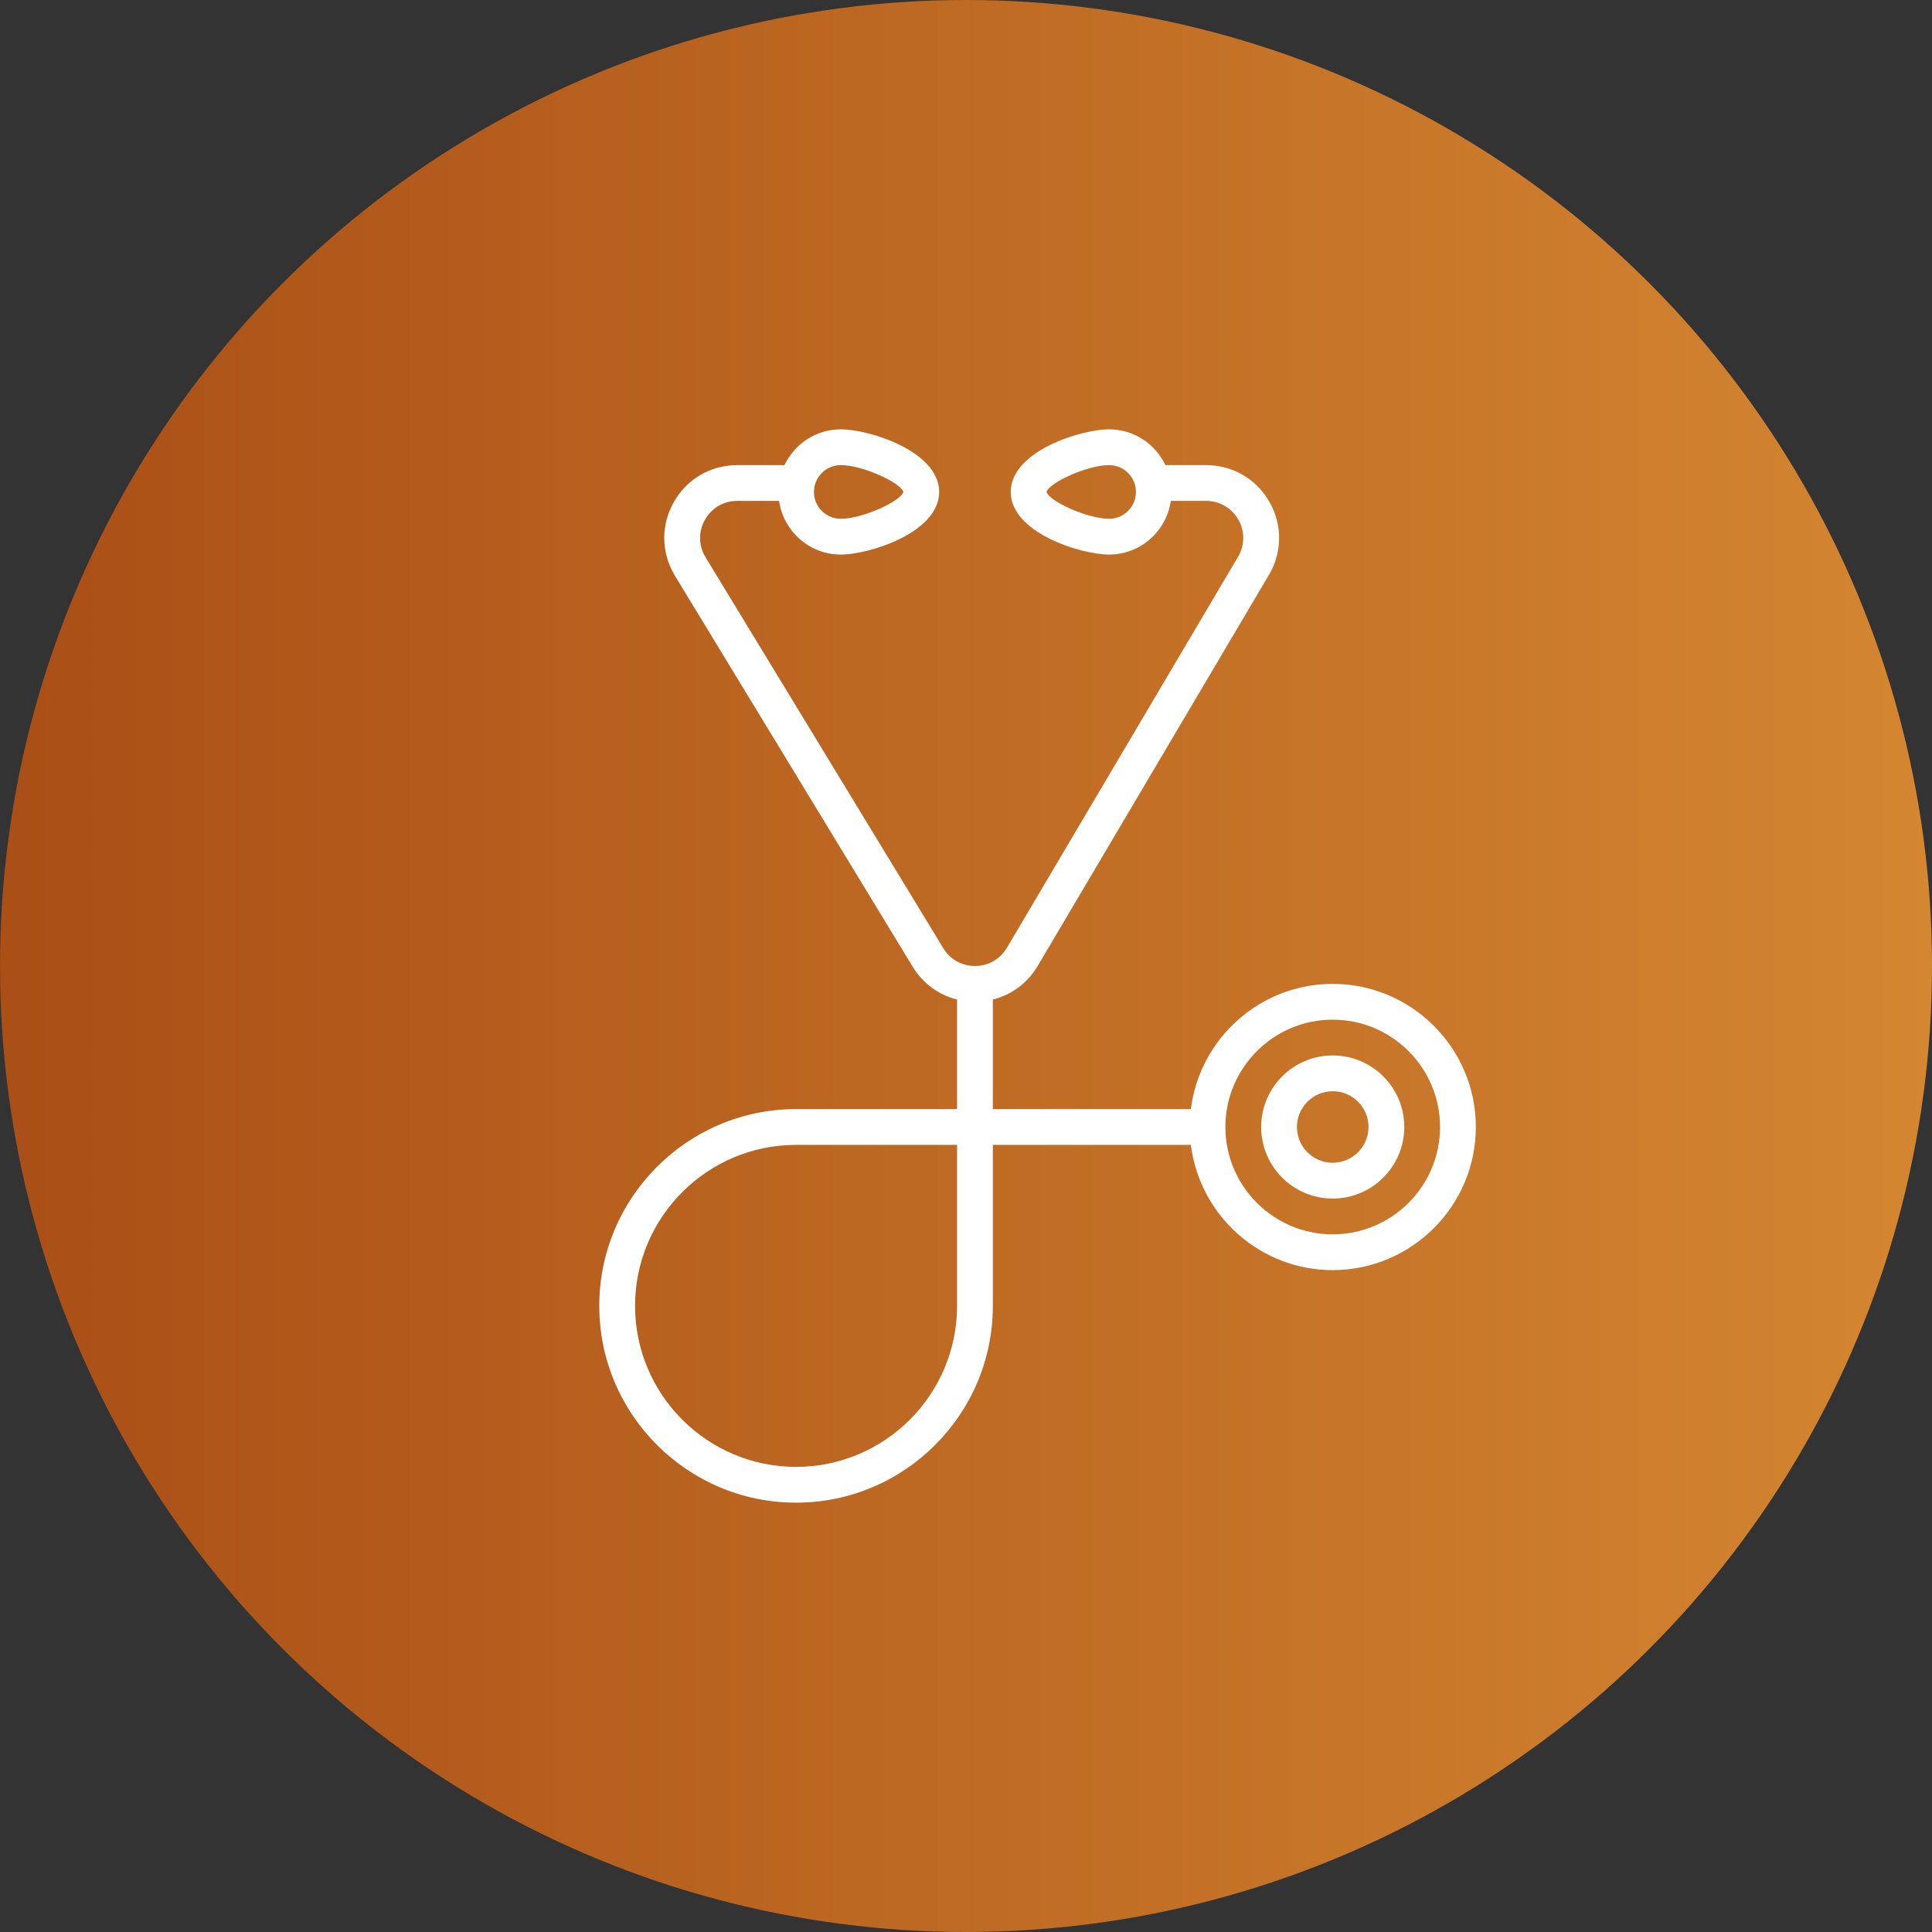
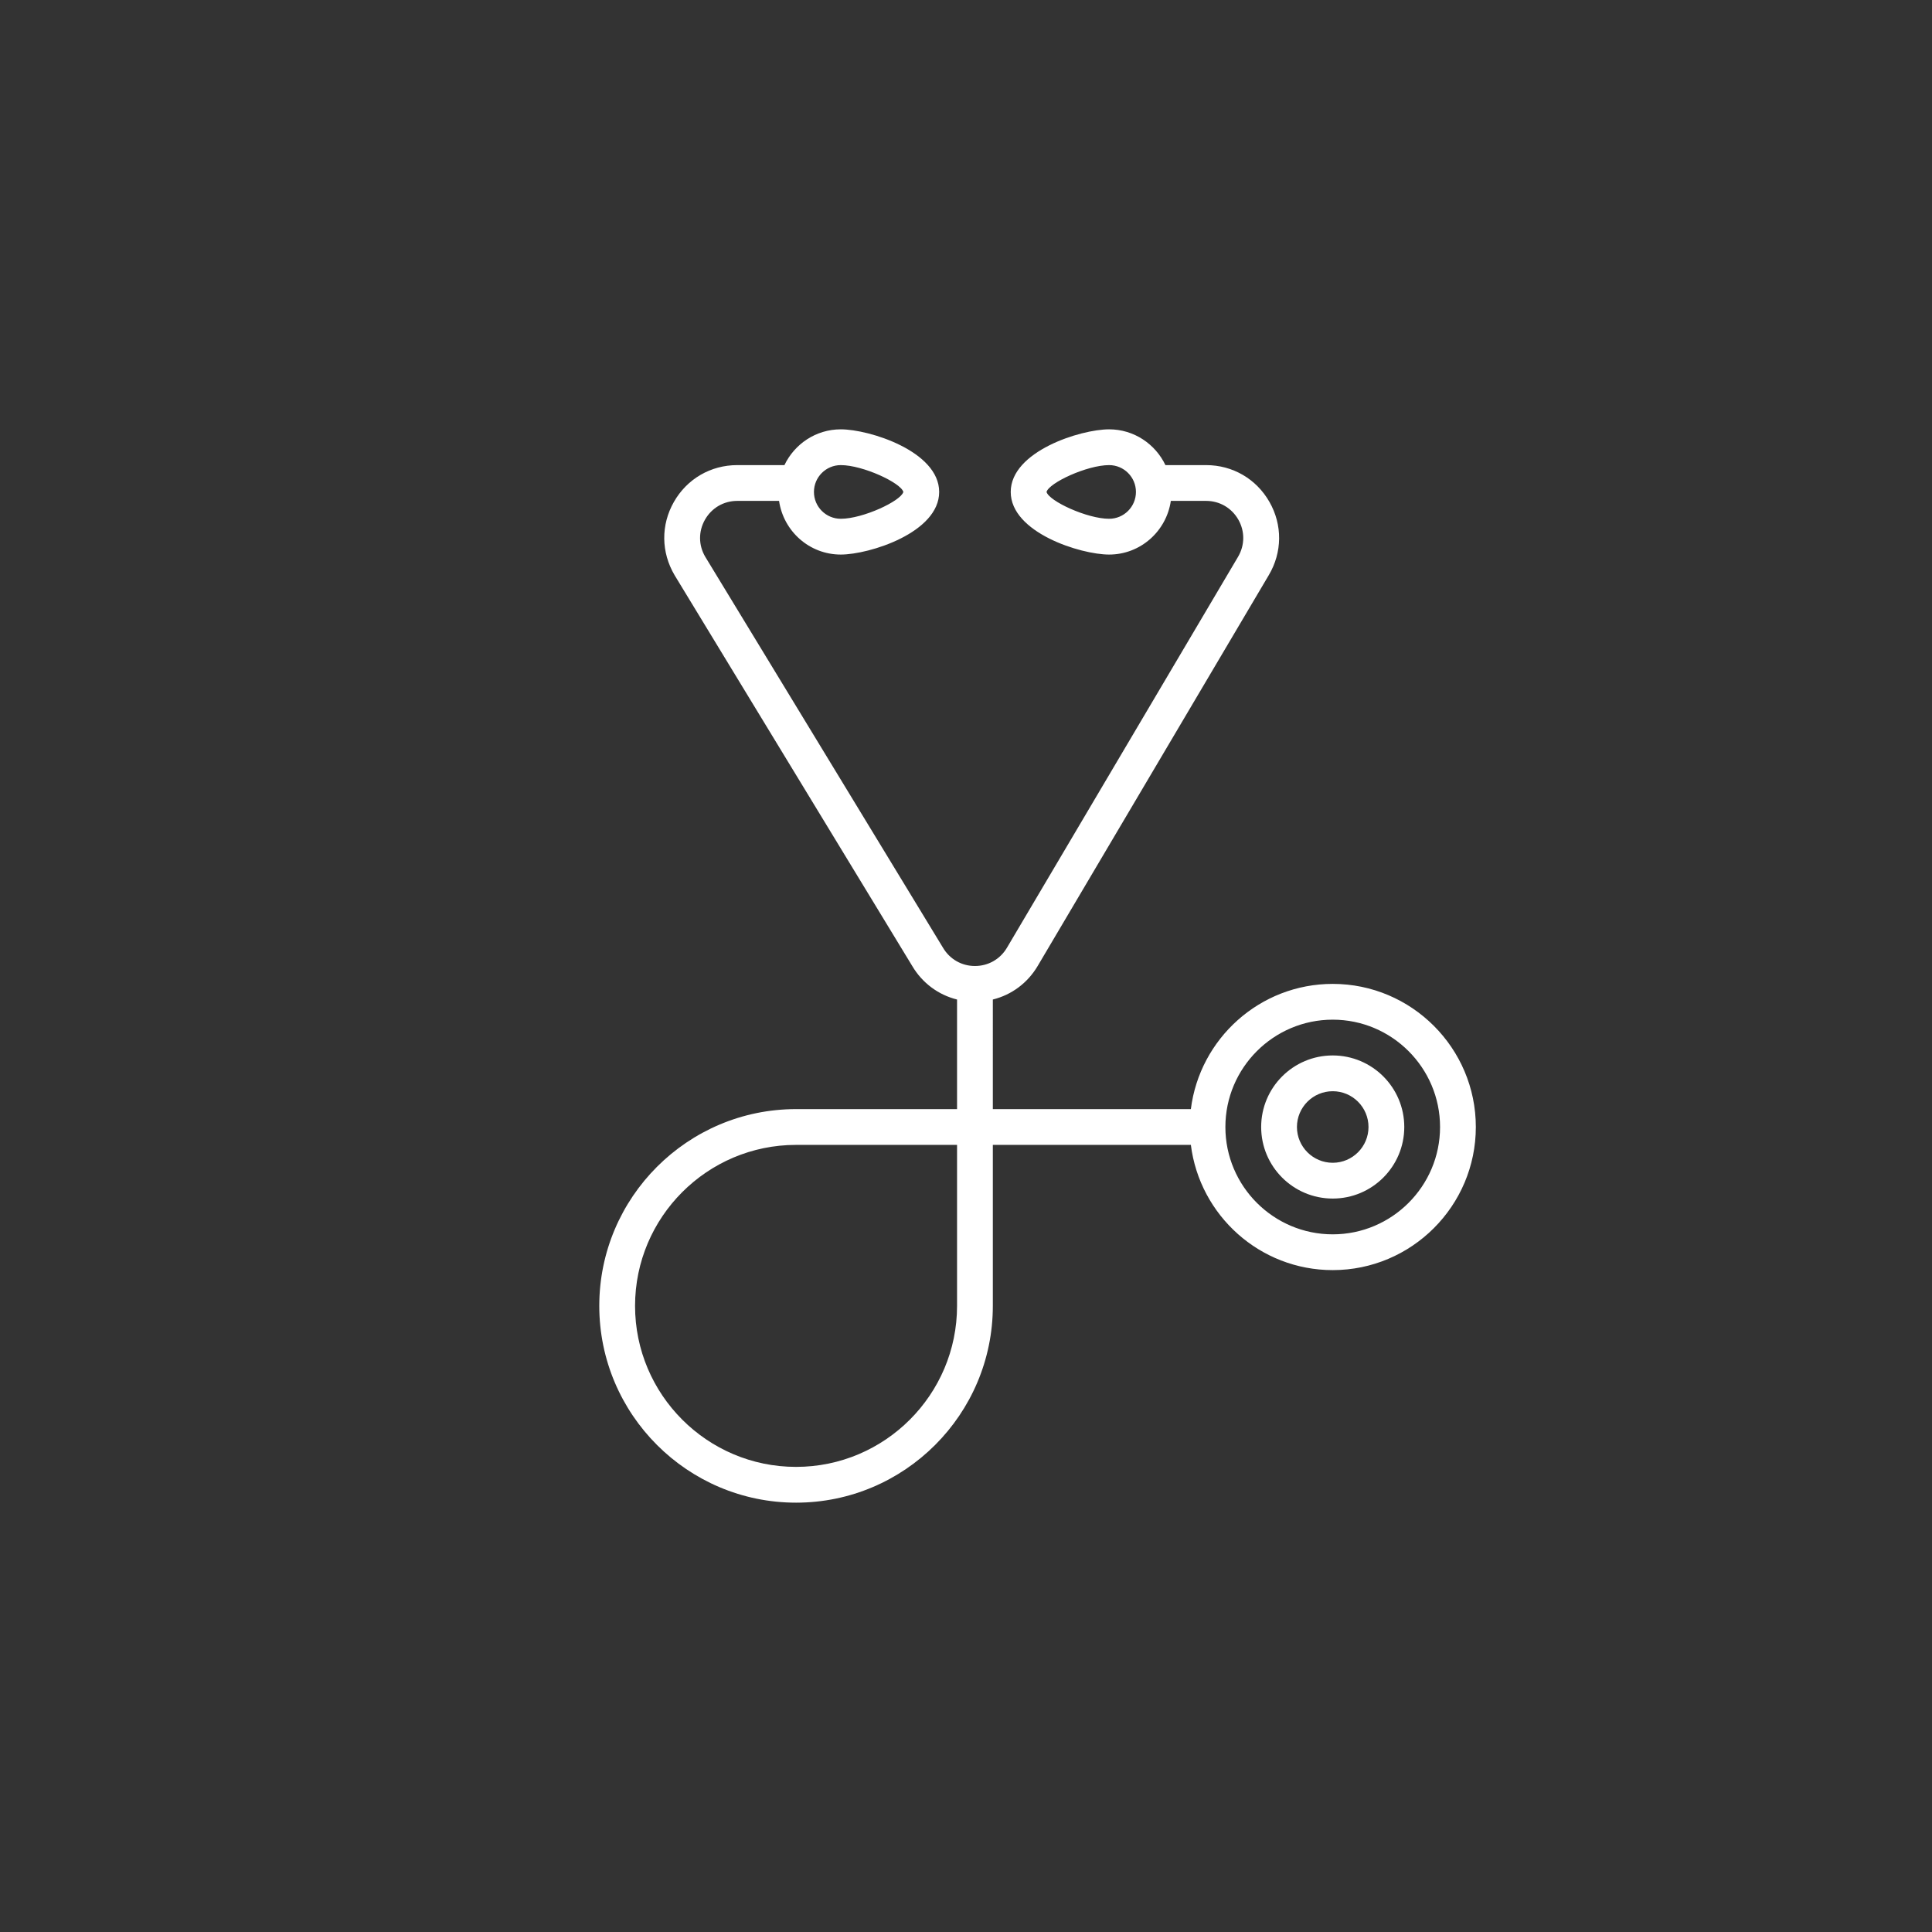
<svg xmlns="http://www.w3.org/2000/svg" version="1.1" id="Layer_1" x="0px" y="0px" width="54px" height="54px" viewBox="0 0 54 54" xml:space="preserve">
  <rect x="0" y="0" width="54" height="54" fill="#333333" stroke="none" />
  <linearGradient id="Oval_1_" gradientUnits="userSpaceOnUse" x1="-924.044" y1="562.068" x2="-925.125" y2="562.068" gradientTransform="matrix(50 0 0 -50 46256.156 28130.406)">
    <stop offset="0" style="stop-color:#D48631" />
    <stop offset="1" style="stop-color:#A94E16" />
  </linearGradient>
-   <circle id="Oval" fill="url(#Oval_1_)" cx="27" cy="27" r="27" />
  <g id="Page-1">
    <g id="WIGOR_LP" transform="translate(-844, -991)">
      <g id="sekcja_02" transform="translate(0, 558)">
        <g id="icons" transform="translate(374.012, 421)">
          <g id="Group-13" transform="translate(453.988, 0)">
            <g id="stethoscope" transform="translate(16, 12)">
              <path id="ico_x2F_ico_x5F_3" fill="#FFFFFF" d="M31,12c0.695,0,1.293,0.411,1.574,1l0,0h1.137c0.741,0,1.402,0.384,1.77,1.028 s0.36,1.41-0.018,2.047l0,0l-6.46,10.925c-0.283,0.478-0.732,0.808-1.253,0.937l0,0V31h5.535c0.247-1.971,1.929-3.5,3.965-3.5 c2.205,0,4,1.795,4,4s-1.795,4-4,4c-2.036,0-3.718-1.529-3.965-3.5l0,0H27.75v4.5c0,3.033-2.468,5.5-5.5,5.5 s-5.5-2.467-5.5-5.5s2.468-5.5,5.5-5.5l0,0h4.5v-3.063c-0.52-0.129-0.97-0.459-1.252-0.936l0,0l-6.641-10.921 c-0.381-0.643-0.388-1.408-0.021-2.052C19.203,13.385,19.864,13,20.606,13l0,0h1.319c0.282-0.589,0.879-1,1.575-1 c0.798,0,2.75,0.614,2.75,1.75s-1.952,1.75-2.75,1.75c-0.879,0-1.602-0.654-1.725-1.5l0,0h-1.169 c-0.377,0-0.714,0.196-0.901,0.524c-0.187,0.328-0.184,0.718,0.009,1.042l0,0l6.641,10.92C26.546,26.811,26.88,27,27.25,27 s0.704-0.189,0.893-0.508l0,0l6.459-10.926c0.193-0.325,0.196-0.715,0.01-1.042C34.424,14.196,34.088,14,33.71,14l0,0h-0.985 c-0.123,0.846-0.846,1.5-1.725,1.5c-0.798,0-2.75-0.614-2.75-1.75S30.202,12,31,12z M26.75,32h-4.5 c-2.481,0-4.5,2.019-4.5,4.5s2.019,4.5,4.5,4.5s4.5-2.019,4.5-4.5l0,0V32z M37.25,28.5c-1.654,0-3,1.346-3,3s1.346,3,3,3 s3-1.346,3-3S38.904,28.5,37.25,28.5z M37.25,29.5c1.104,0,2,0.896,2,2s-0.896,2-2,2s-2-0.896-2-2S36.146,29.5,37.25,29.5z M37.25,30.5c-0.552,0-1,0.449-1,1s0.448,1,1,1s1-0.449,1-1S37.802,30.5,37.25,30.5z M31,13c-0.617,0-1.68,0.495-1.749,0.75 C29.32,14.005,30.383,14.5,31,14.5c0.414,0,0.75-0.336,0.75-0.75S31.414,13,31,13z M23.5,13c-0.414,0-0.75,0.336-0.75,0.75 s0.336,0.75,0.75,0.75c0.617,0,1.679-0.495,1.749-0.75C25.179,13.495,24.117,13,23.5,13z" />
            </g>
          </g>
        </g>
      </g>
    </g>
  </g>
</svg>